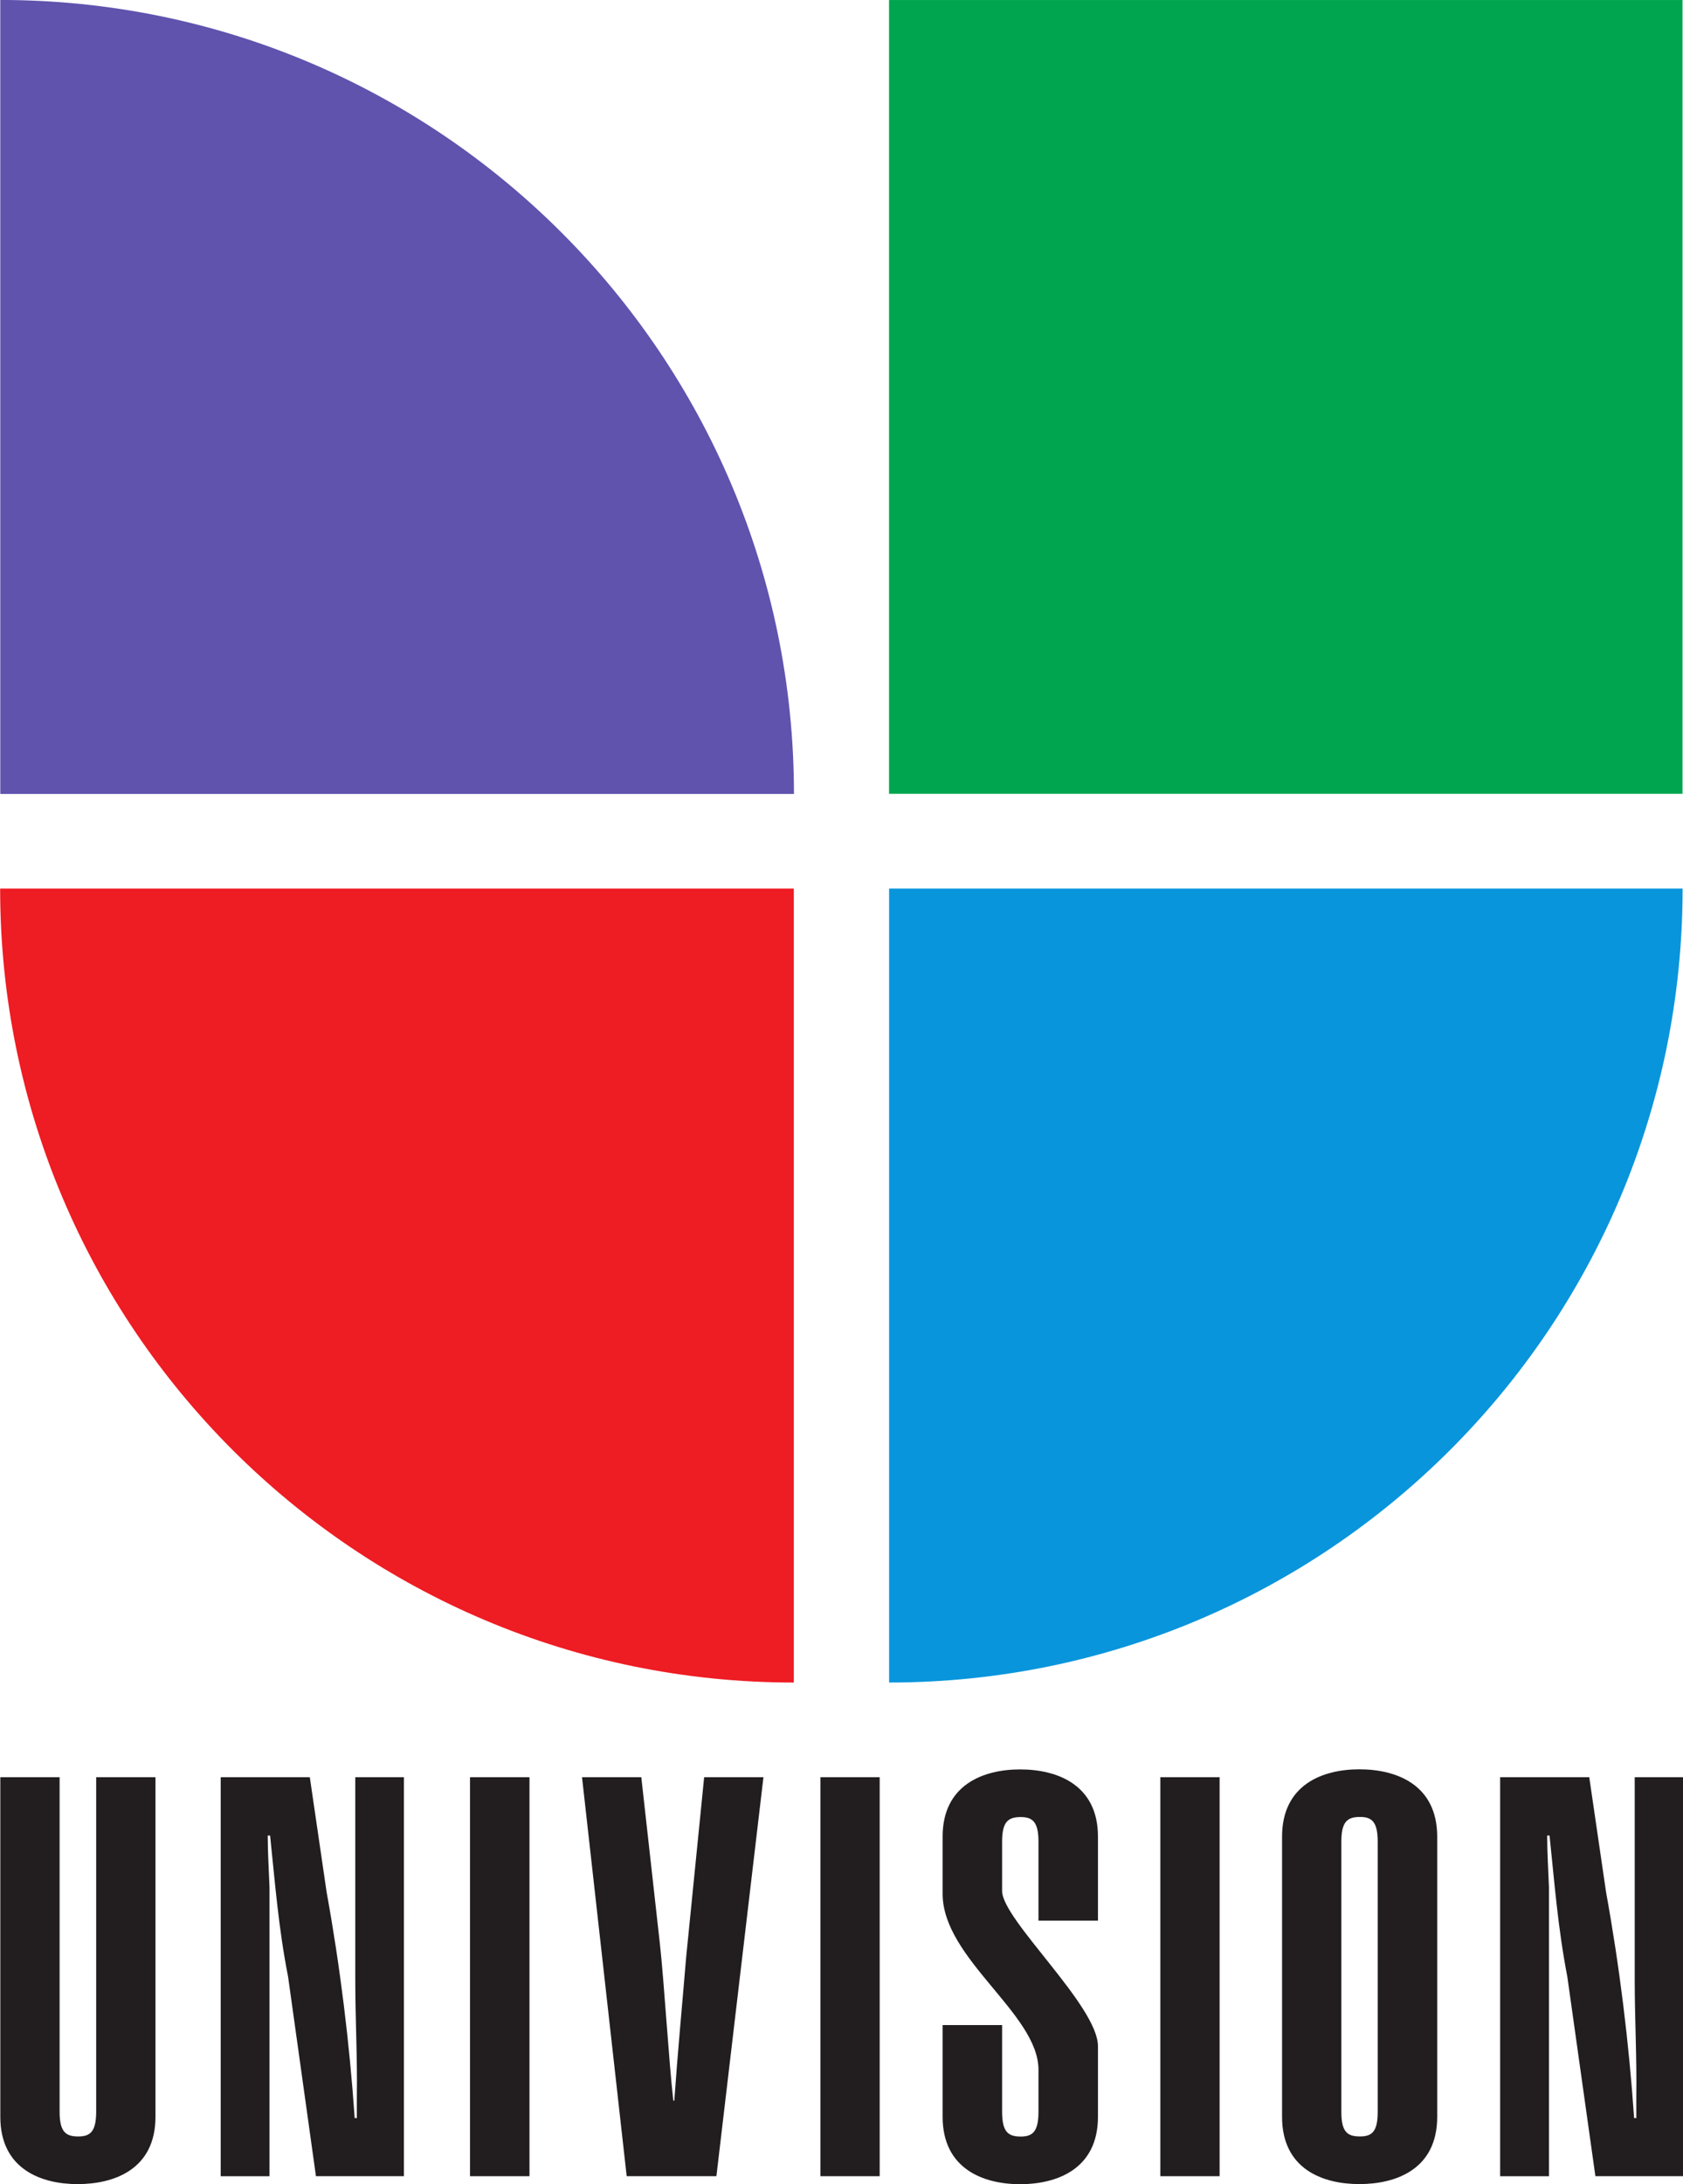
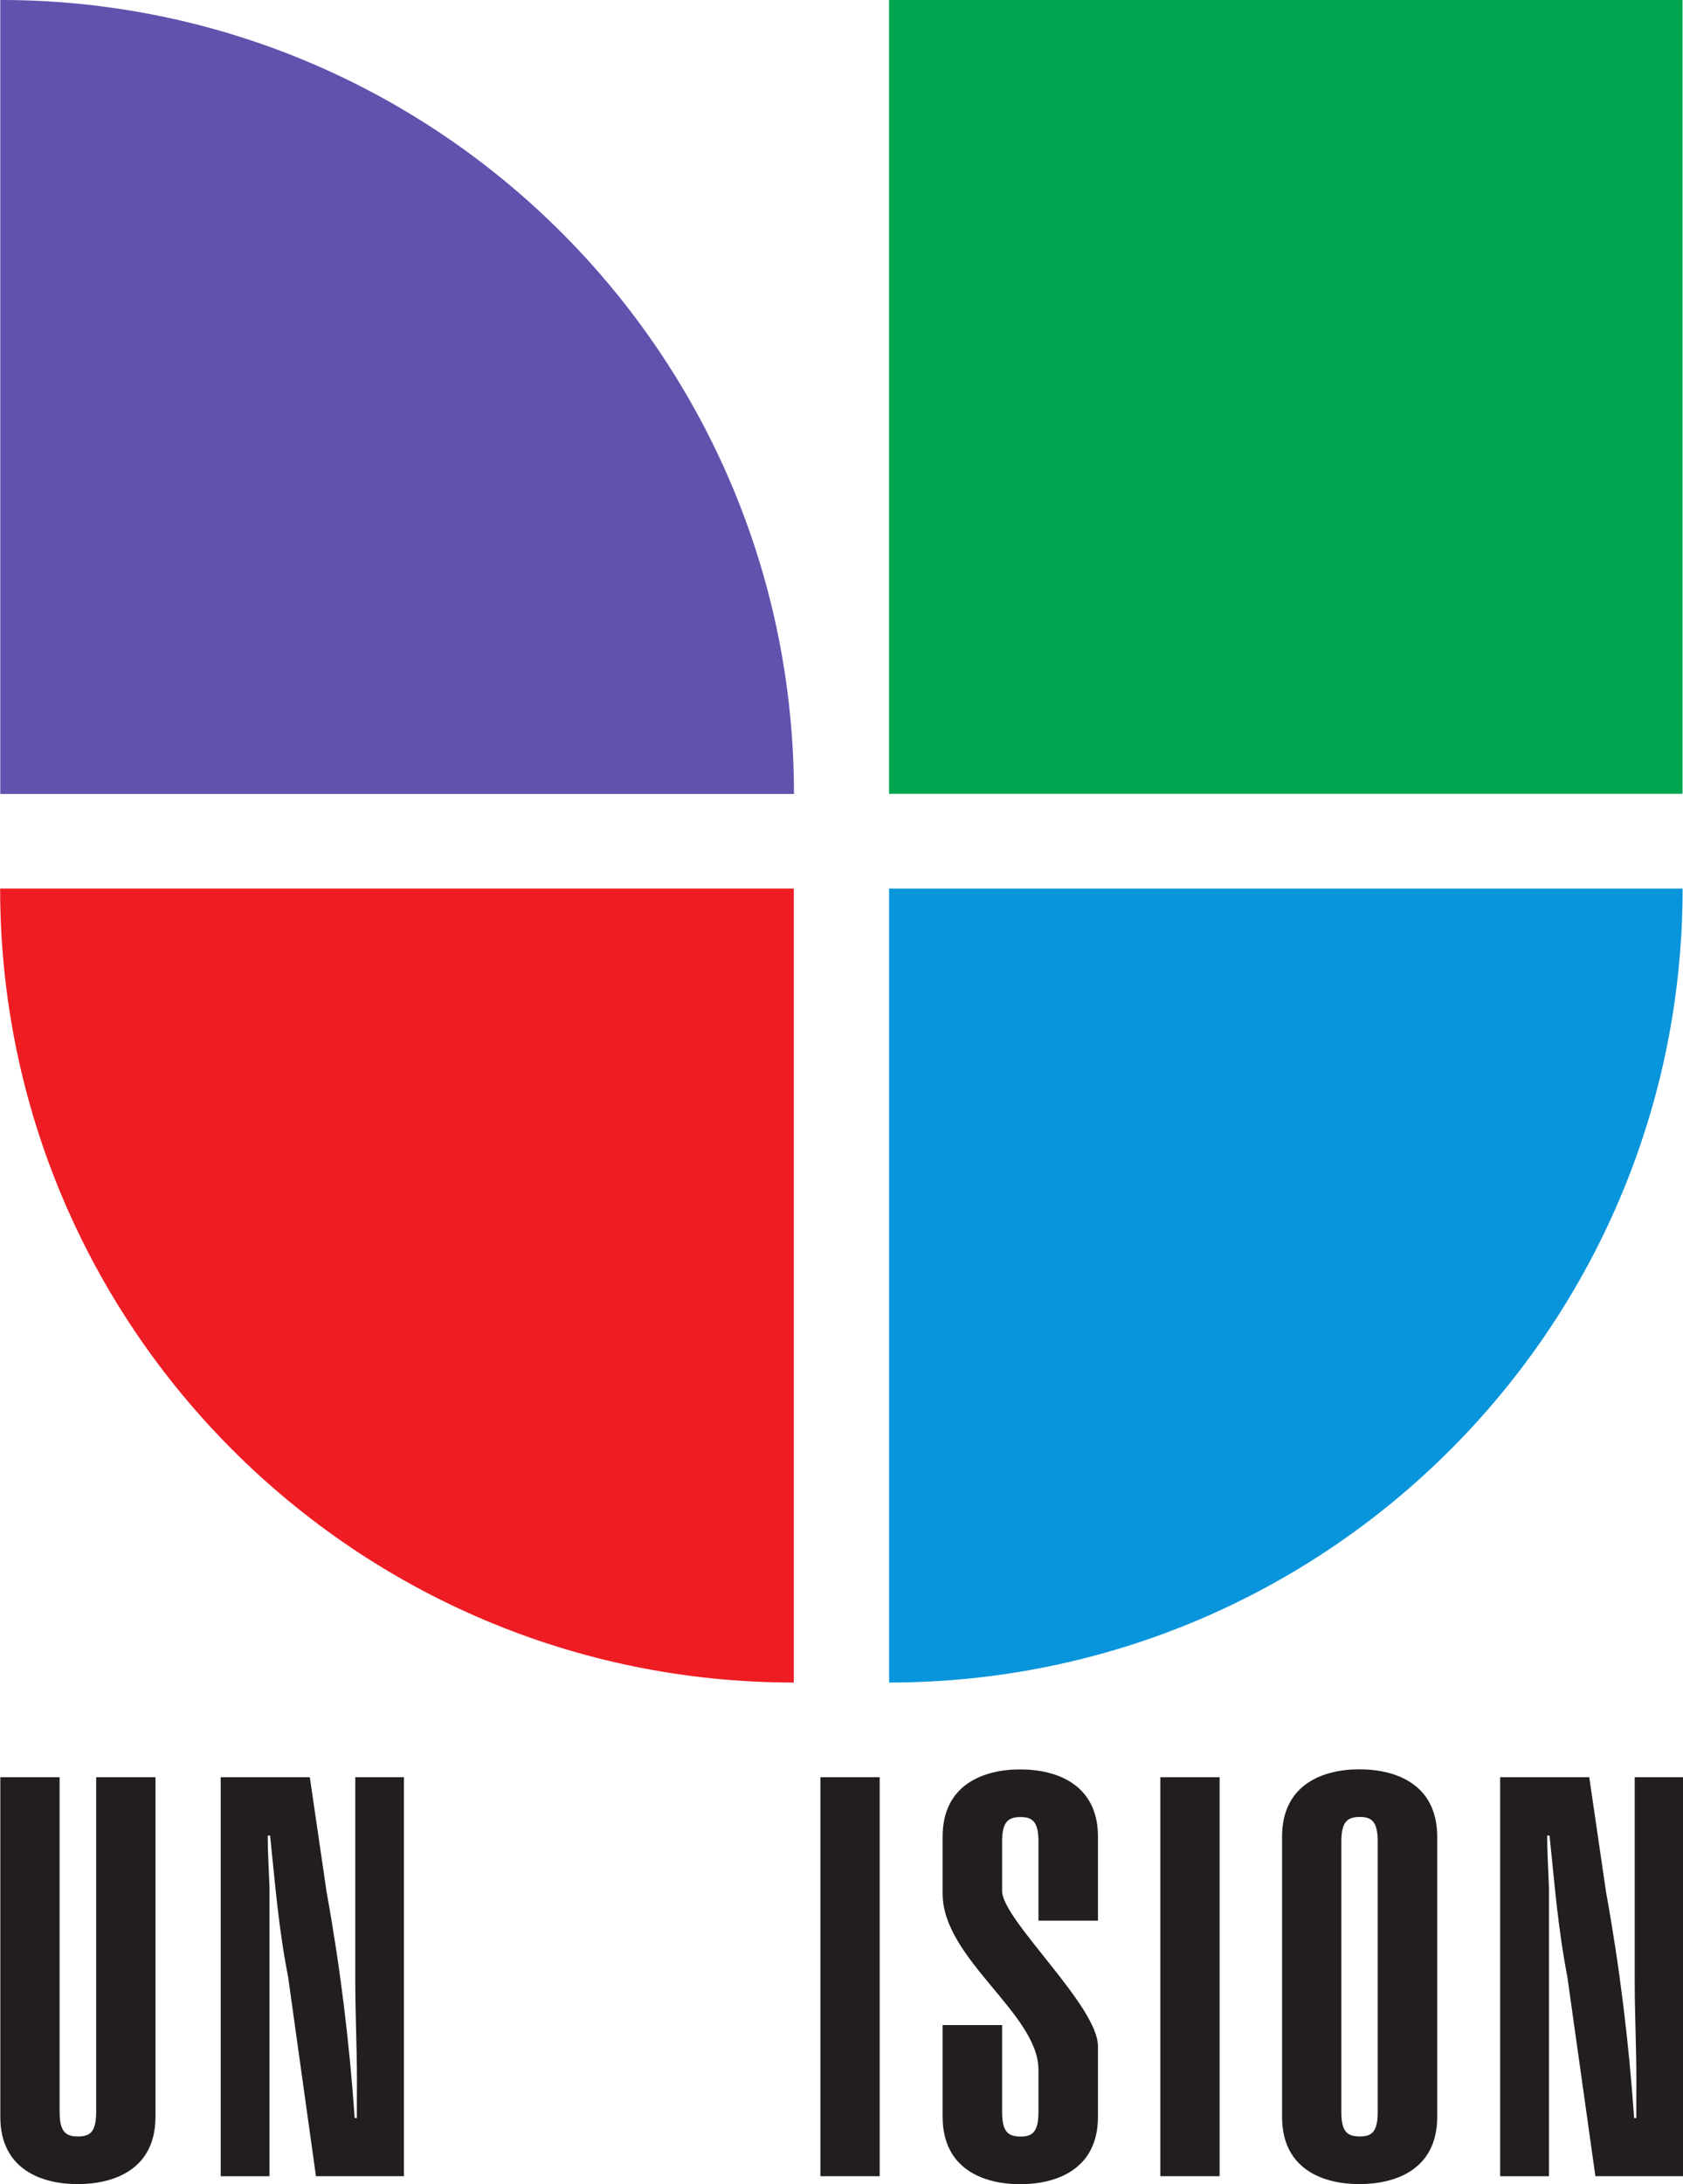
<svg xmlns="http://www.w3.org/2000/svg" xmlns:ns1="http://www.inkscape.org/namespaces/inkscape" xmlns:ns2="http://sodipodi.sourceforge.net/DTD/sodipodi-0.dtd" width="259" height="336" id="svg2" version="1.1" ns1:version="0.48.4 r9939" ns2:docname="Univision_Logo.svg">
  <defs id="defs3069" />
  <ns2:namedview pagecolor="#ffffff" bordercolor="#666666" borderopacity="1" objecttolerance="10" gridtolerance="10" guidetolerance="10" ns1:pageopacity="0" ns1:pageshadow="2" ns1:window-width="1280" ns1:window-height="750" id="namedview3067" showgrid="false" ns1:zoom="1.4142136" ns1:cx="65.100424" ns1:cy="138.19306" ns1:window-x="-8" ns1:window-y="-8" ns1:window-maximized="1" ns1:current-layer="layer1" />
  <g ns1:label="Layer 1" ns1:groupmode="layer" id="layer1" transform="translate(-452.09,-573.523)">
    <path id="path29465" d="m 476.015,846.924 0,52.251 c 0,8.029 -6.296,10.341 -11.983,10.341 -5.596,0 -11.892,-2.311 -11.892,-10.341 l 0,-52.251 9.124,0 0,51.46 c 0,3.133 0.973,3.802 2.859,3.802 1.794,0 2.768,-0.669 2.768,-3.802 l 0,-51.46 z" style="fill:#221e1f;fill-rule:nonzero;stroke:none" ns1:connector-curvature="0" />
    <path id="path29469" d="m 499.768,846.924 2.585,17.67 c 2.068,11.375 3.528,23.206 4.319,34.763 l 0.335,0 0,-3.285 c 0.091,-5.961 -0.243,-11.983 -0.243,-17.944 l 0,-31.204 7.482,0 0,61.375 -13.534,0 -4.288,-30.687 c -1.49,-7.573 -2.007,-14.477 -2.768,-21.715 l -0.365,0 c 0,2.676 0.182,5.353 0.274,7.938 l 0,44.465 -7.512,0 0,-61.375 z" style="fill:#221e1f;fill-rule:nonzero;stroke:none" ns1:connector-curvature="0" />
-     <path style="fill:#221e1f;fill-rule:nonzero;stroke:none" d="m 524.419,846.924 9.155,0 0,61.375 -9.155,0 z" id="path29471" ns1:connector-curvature="0" />
-     <path id="path29475" d="m 550.781,846.924 2.859,25.608 c 0.669,6.052 1.369,18.005 2.068,24.148 l 0.152,0 c 0.517,-7.421 1.217,-14.751 1.825,-22.08 l 2.768,-27.676 9.124,0 -7.238,61.375 -13.808,0 -6.873,-61.375 z" style="fill:#221e1f;fill-rule:nonzero;stroke:none" ns1:connector-curvature="0" />
    <path style="fill:#221e1f;fill-rule:nonzero;stroke:none" d="m 578.342,846.924 9.124,0 0,61.375 -9.124,0 z" id="path29477" ns1:connector-curvature="0" />
    <path id="path29481" d="m 606.307,898.396 c 0,3.102 0.943,3.802 2.859,3.802 1.794,0 2.737,-0.7 2.737,-3.802 l 0,-6.478 c 0,-8.607 -14.751,-17.062 -14.751,-27.068 l 0,-8.79 c 0,-7.999 6.296,-10.341 11.922,-10.341 5.687,0 11.983,2.342 11.983,10.341 l 0,12.926 -9.155,0 0,-12.165 c 0,-3.072 -0.943,-3.771 -2.737,-3.771 -1.916,0 -2.859,0.7 -2.859,3.771 l 0,7.603 c 0,4.41 14.751,17.67 14.751,23.875 l 0,10.858 c 0,8.029 -6.296,10.371 -11.983,10.371 -5.627,0 -11.922,-2.342 -11.922,-10.371 l 0,-14.112 9.155,0 z" style="fill:#221e1f;fill-rule:nonzero;stroke:none" ns1:connector-curvature="0" />
    <path style="fill:#221e1f;fill-rule:nonzero;stroke:none" d="m 630.654,846.924 9.124,0 0,61.375 -9.124,0 z" id="path29483" ns1:connector-curvature="0" />
    <path id="path29487" d="m 658.513,856.835 c 0,-3.102 0.943,-3.802 2.859,-3.802 1.794,0 2.737,0.7 2.737,3.802 l 0,41.576 c 0,3.102 -0.943,3.771 -2.737,3.771 -1.916,0 -2.859,-0.669 -2.859,-3.771 z m -9.124,42.336 c 0,8.029 6.265,10.341 11.892,10.341 5.687,0 11.983,-2.311 11.983,-10.341 l 0,-43.096 c 0,-8.029 -6.296,-10.371 -11.983,-10.371 -5.627,0 -11.892,2.342 -11.892,10.371 z" style="fill:#221e1f;fill-rule:nonzero;stroke:none" ns1:connector-curvature="0" />
    <path id="path29491" d="m 696.664,846.924 2.585,17.67 c 2.068,11.375 3.528,23.206 4.319,34.763 l 0.335,0 0,-3.285 c 0.091,-5.961 -0.243,-11.983 -0.243,-17.944 l 0,-31.204 7.482,0 0,61.375 -13.534,0 -4.319,-30.687 c -1.46,-7.573 -1.977,-14.477 -2.737,-21.715 l -0.365,0 c 0,2.676 0.182,5.353 0.274,7.938 l 0,44.465 -7.512,0 0,-61.375 z" style="fill:#221e1f;fill-rule:nonzero;stroke:none" ns1:connector-curvature="0" />
    <path style="fill:#00a54f;fill-rule:nonzero;stroke:none" d="m 711.017,573.527 -122.111,0 0,122.111 122.111,0 z" id="path29493" ns1:connector-curvature="0" />
    <path id="path29503" d="m 574.274,695.659 c 0,-67.458 -54.684,-122.141 -122.141,-122.141 l 0,0.03 0,122.111 z" style="fill:#5f53ae;fill-rule:nonzero;stroke:none" ns1:connector-curvature="0" />
    <path id="path29507" d="m 452.111,710.215 c 0,67.458 54.684,122.141 122.141,122.141 l 0,-0.03 0,-122.111 z" style="fill:#ee1c23;fill-rule:nonzero;stroke:none" ns1:connector-curvature="0" />
    <path id="path29511" d="m 711.029,710.215 c 0,67.458 -54.684,122.141 -122.141,122.141 l 0.03,-0.03 0,-122.111 z" style="fill:#0995dc;fill-rule:nonzero;stroke:none" ns1:connector-curvature="0" />
  </g>
</svg>